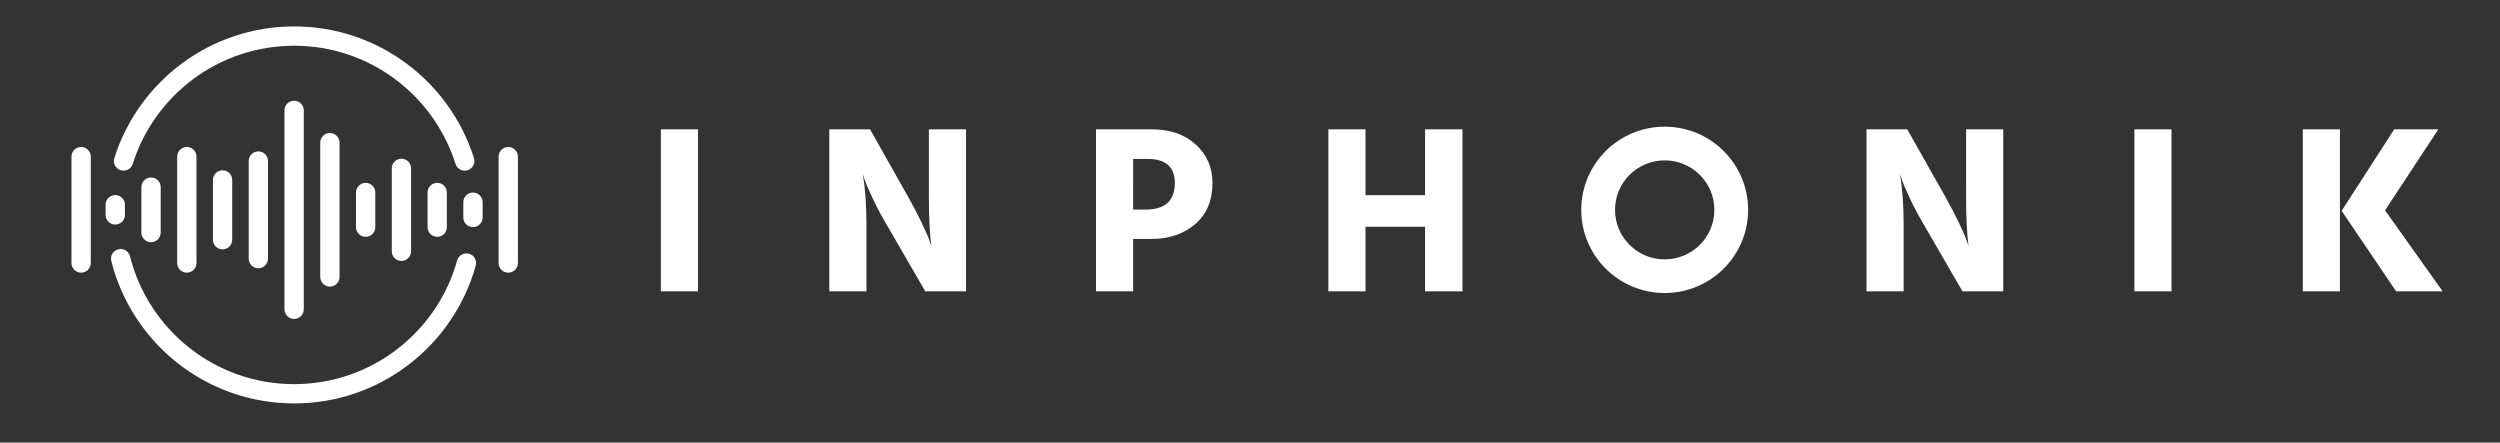
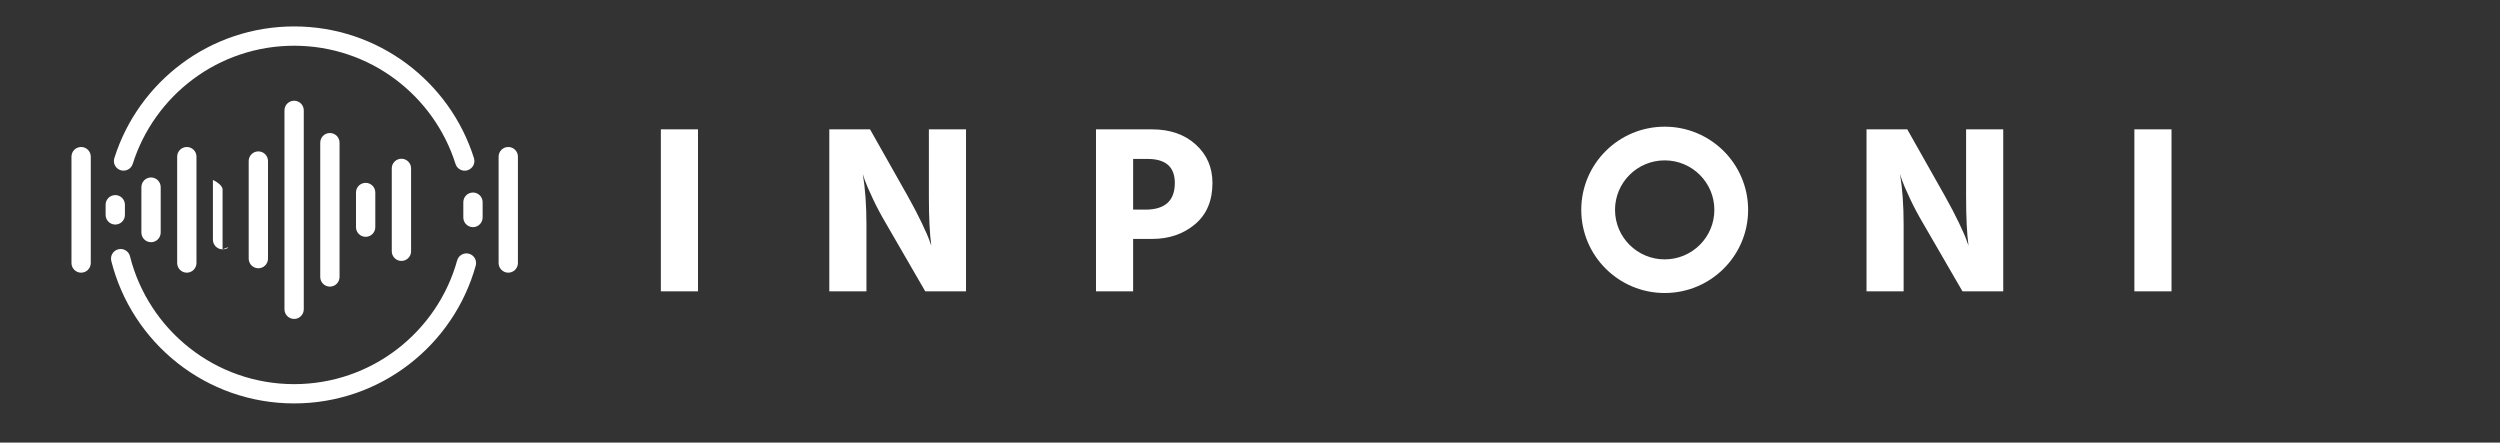
<svg xmlns="http://www.w3.org/2000/svg" version="1.1" id="Layer_1" x="0px" y="0px" viewBox="0 0 9196 1628" style="enable-background:new 0 0 9196 1628;" xml:space="preserve">
  <rect x="0" y="0" width="9196" height="1628" fill="#333333" stroke="none" />
  <style type="text/css">
	.st0{fill:#FFFFFF;}
	.st1{fill:#FFFFFF;stroke:#FFFFFF;stroke-width:70.922;stroke-linecap:round;stroke-linejoin:round;stroke-miterlimit:10;}
</style>
  <g>
    <path class="st0" d="M555.6,890.9c-19.6,0-35.5-15.9-35.5-35.5V688.3c0-19.6,15.9-35.5,35.5-35.5s35.5,15.9,35.5,35.5v167.1   C591,875,575.2,890.9,555.6,890.9z" />
-     <path class="st0" d="M818.7,917.2c-19.6,0-35.5-15.9-35.5-35.5V662c0-19.6,15.9-35.5,35.5-35.5s35.5,15.9,35.5,35.5v219.8   C854.2,901.3,838.3,917.2,818.7,917.2z" />
+     <path class="st0" d="M818.7,917.2c-19.6,0-35.5-15.9-35.5-35.5V662s35.5,15.9,35.5,35.5v219.8   C854.2,901.3,838.3,917.2,818.7,917.2z" />
    <path class="st0" d="M950.3,986.8c-19.6,0-35.5-15.9-35.5-35.5V592.4c0-19.6,15.9-35.5,35.5-35.5s35.5,15.9,35.5,35.5v358.9   C985.8,970.9,969.9,986.8,950.3,986.8z" />
    <path class="st0" d="M1081.9,1173.2c-19.6,0-35.5-15.9-35.5-35.5V406c0-19.6,15.9-35.5,35.5-35.5s35.5,15.9,35.5,35.5v731.8   C1117.3,1157.3,1101.5,1173.2,1081.9,1173.2z" />
    <path class="st0" d="M1213.5,1054.3c-19.6,0-35.5-15.9-35.5-35.5v-494c0-19.6,15.9-35.5,35.5-35.5s35.5,15.9,35.5,35.5v494   C1248.9,1038.5,1233.1,1054.3,1213.5,1054.3z" />
    <path class="st0" d="M1345,871.1c-19.6,0-35.5-15.9-35.5-35.5V708.1c0-19.6,15.9-35.5,35.5-35.5s35.5,15.9,35.5,35.5v127.5   C1380.5,855.2,1364.6,871.1,1345,871.1z" />
    <path class="st0" d="M1476.6,959.8c-19.6,0-35.5-15.9-35.5-35.5V619.4c0-19.6,15.9-35.5,35.5-35.5s35.5,15.9,35.5,35.5v304.9   C1512.1,943.9,1496.2,959.8,1476.6,959.8z" />
-     <path class="st0" d="M1608.2,871.1c-19.6,0-35.5-15.9-35.5-35.5V708.1c0-19.6,15.9-35.5,35.5-35.5s35.5,15.9,35.5,35.5v127.5   C1643.7,855.2,1627.8,871.1,1608.2,871.1z" />
    <path class="st0" d="M1739.8,835.5c-19.6,0-35.5-15.9-35.5-35.5v-56.3c0-19.6,15.9-35.5,35.5-35.5s35.5,15.9,35.5,35.5V800   C1775.2,819.6,1759.4,835.5,1739.8,835.5z" />
    <path class="st0" d="M424,826c-19.6,0-35.5-15.9-35.5-35.5v-37.4c0-19.6,15.9-35.5,35.5-35.5s35.5,15.9,35.5,35.5v37.4   C459.5,810.2,443.6,826,424,826z" />
    <path class="st0" d="M687.2,1003c-19.6,0-35.5-15.9-35.5-35.5V576.2c0-19.6,15.9-35.5,35.5-35.5s35.5,15.9,35.5,35.5v391.4   C722.6,987.1,706.7,1003,687.2,1003z" />
    <path class="st0" d="M298.4,1003c-19.6,0-35.5-15.9-35.5-35.5V576.2c0-19.6,15.9-35.5,35.5-35.5s35.5,15.9,35.5,35.5v391.4   C333.8,987.1,318,1003,298.4,1003z" />
    <path class="st0" d="M1869.6,1003c-19.6,0-35.5-15.9-35.5-35.5V576.2c0-19.6,15.9-35.5,35.5-35.5s35.5,15.9,35.5,35.5v391.4   C1905.1,987.1,1889.2,1003,1869.6,1003z" />
    <path class="st0" d="M1081.9,1483.9c-79.4,0-157.2-13.3-231.3-39.5c-71.7-25.4-138.4-62.2-198.3-109.5   C593,1288,542,1232.1,500.8,1168.9c-42-64.3-72.7-134.6-91.4-208.9c-4.8-19,6.8-38.3,25.8-43c19-4.8,38.3,6.8,43,25.8   c16.7,66.6,44.3,129.7,82,187.4c37,56.8,82.8,106.9,136.1,149c53.8,42.5,113.6,75.6,177.9,98.3c66.5,23.5,136.4,35.5,207.7,35.5   c69.9,0,138.5-11.5,204-34.2c63.2-21.9,122.3-53.8,175.6-94.9c52.7-40.6,98.4-89.1,135.8-144.1c37.9-55.8,66.3-117,84.3-181.8   c5.3-18.9,24.8-29.9,43.7-24.6c18.9,5.3,29.9,24.8,24.6,43.7c-20.1,72.2-51.7,140.4-94,202.6c-41.6,61.3-92.5,115.3-151.2,160.5   c-59.3,45.7-125.1,81.3-195.6,105.7C1236.2,1471.1,1159.7,1483.9,1081.9,1483.9z" />
    <path class="st0" d="M1709.4,627.9c-15.1,0-29-9.7-33.8-24.8c-19.7-62.3-49-120.9-87.2-174.3c-37.7-52.7-83.2-99-135.1-137.7   c-52.5-39.1-110.5-69.6-172.4-90.4c-63.9-21.6-130.9-32.5-199-32.5s-135.1,10.9-199,32.5C821,221.5,763,251.9,710.5,291   c-52,38.7-97.4,85-135.1,137.7c-38.2,53.3-67.5,112-87.2,174.3c-5.9,18.7-25.8,29-44.5,23.1c-18.7-5.9-29-25.8-23.1-44.5   c21.9-69.4,54.6-134.8,97.1-194.2c42-58.7,92.6-110.2,150.5-153.3c58.5-43.6,123.2-77.5,192.1-100.7c71.2-24,145.8-36.2,221.7-36.2   s150.5,12.2,221.7,36.2c68.9,23.2,133.5,57.1,192.1,100.7c57.9,43.1,108.5,94.7,150.5,153.3c42.5,59.4,75.2,124.8,97.1,194.2   c5.9,18.7-4.5,38.6-23.1,44.5C1716.5,627.3,1712.9,627.9,1709.4,627.9z" />
    <path class="st1" d="M586.5,986.9" />
  </g>
  <g>
    <path class="st0" d="M2430.9,1071.7V475.8h136.6v595.9H2430.9z" />
    <path class="st0" d="M3050.5,1071.7V475.8h149.9l139.3,246.7c19.5,34.8,36.5,67.3,51,97.7c14.5,30.4,23.8,51.7,27.9,64.1l7.1,19.5   c-5.9-43.6-8.9-104-8.9-181.2V475.8h136.6v595.9h-149.9L3260.7,825c-18.9-31.9-35.6-63.2-50.1-94.2c-14.5-30.9-24.4-53.8-29.7-68.5   l-7.1-22.1c8.9,53,13.3,114.7,13.3,184.8v246.7H3050.5z" />
    <path class="st0" d="M4031.5,475.8h205.8c66.2,0,119.9,18.5,161,55.7c41.1,37.1,61.6,84.3,61.6,141.4c0,65.5-21.4,116.1-64.3,152.1   c-42.9,36-95.7,53.9-158.3,53.9h-69.2v192.7h-136.6V475.8z M4168.1,771.1h45.2c72.1,0,108.2-32.7,108.2-98.1   c0-58.9-33.4-88.4-100.2-88.4h-53.2V771.1z" />
-     <path class="st0" d="M5242,475.8h137.5v595.9H5242V833.9h-219.1v237.8h-136.6V475.8h136.6V718H5242V475.8z" />
    <path class="st0" d="M6865.8,1071.7V475.8h149.9l139.3,246.7c19.5,34.8,36.5,67.3,51,97.7s23.8,51.7,27.9,64.1l7.1,19.5   c-6-43.6-8.9-104-8.9-181.2V475.8h136.6v595.9h-149.9L7075.9,825c-18.9-31.9-35.6-63.2-50.1-94.2c-14.5-30.9-24.4-53.8-29.7-68.5   l-7.1-22.1c8.9,53,13.3,114.7,13.3,184.8v246.7H6865.8z" />
    <path class="st0" d="M7851.1,1071.7V475.8h136.6v595.9H7851.1z" />
-     <path class="st0" d="M8470.7,1071.7V475.8h136.5v595.9H8470.7z M8773.2,773.7l211.9,298h-171.2l-200.4-296.2l193.3-299.7h162.3   L8773.2,773.7z" />
    <path class="st0" d="M6123.4,466c-169.5,0-306.9,137-306.9,305.9c0,168.9,137.4,305.9,306.9,305.9s306.9-137,306.9-305.9   C6430.2,603,6292.9,466,6123.4,466z M6123.4,954.1c-100.9,0-182.7-81.6-182.7-182.1c0-100.6,81.8-182.1,182.7-182.1   c100.9,0,182.7,81.5,182.7,182.1C6306.1,872.5,6224.3,954.1,6123.4,954.1z" />
  </g>
</svg>